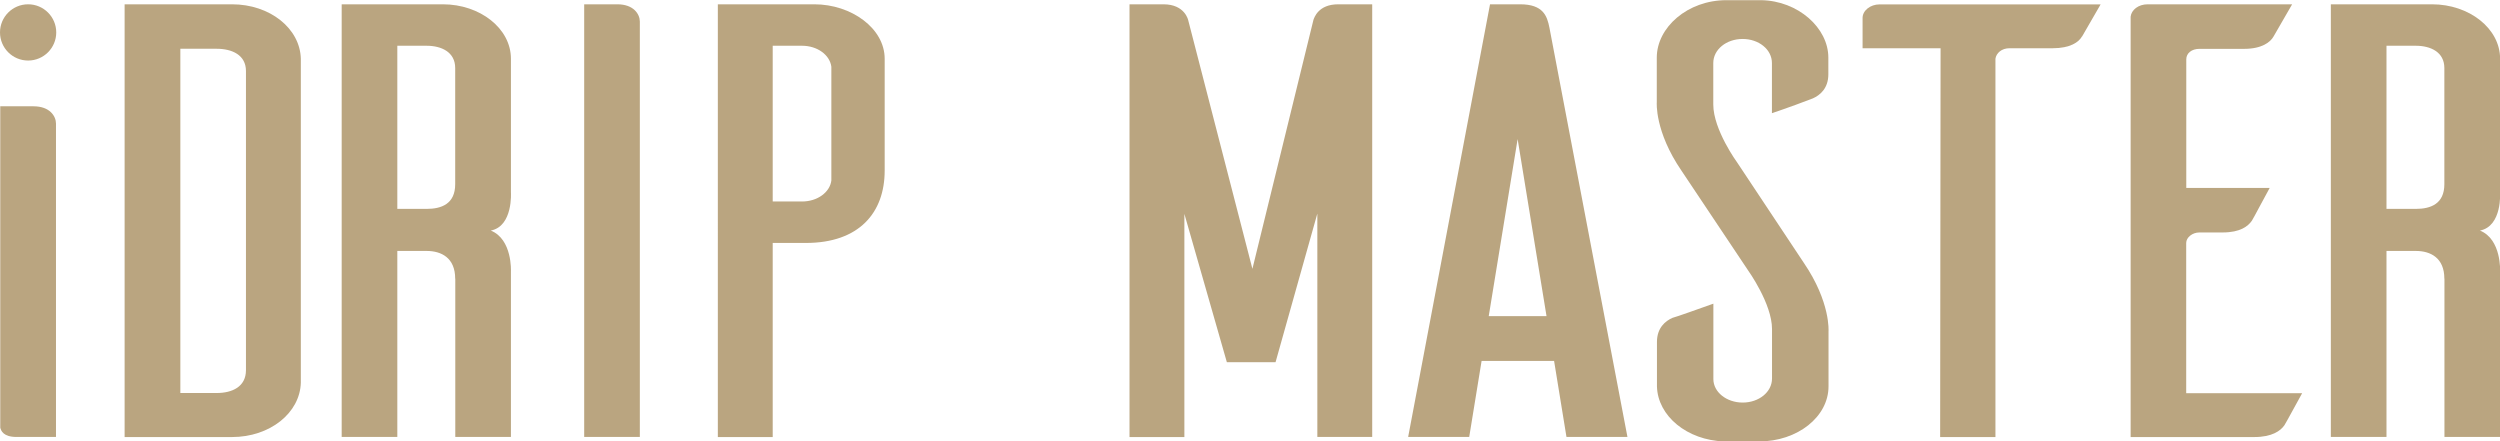
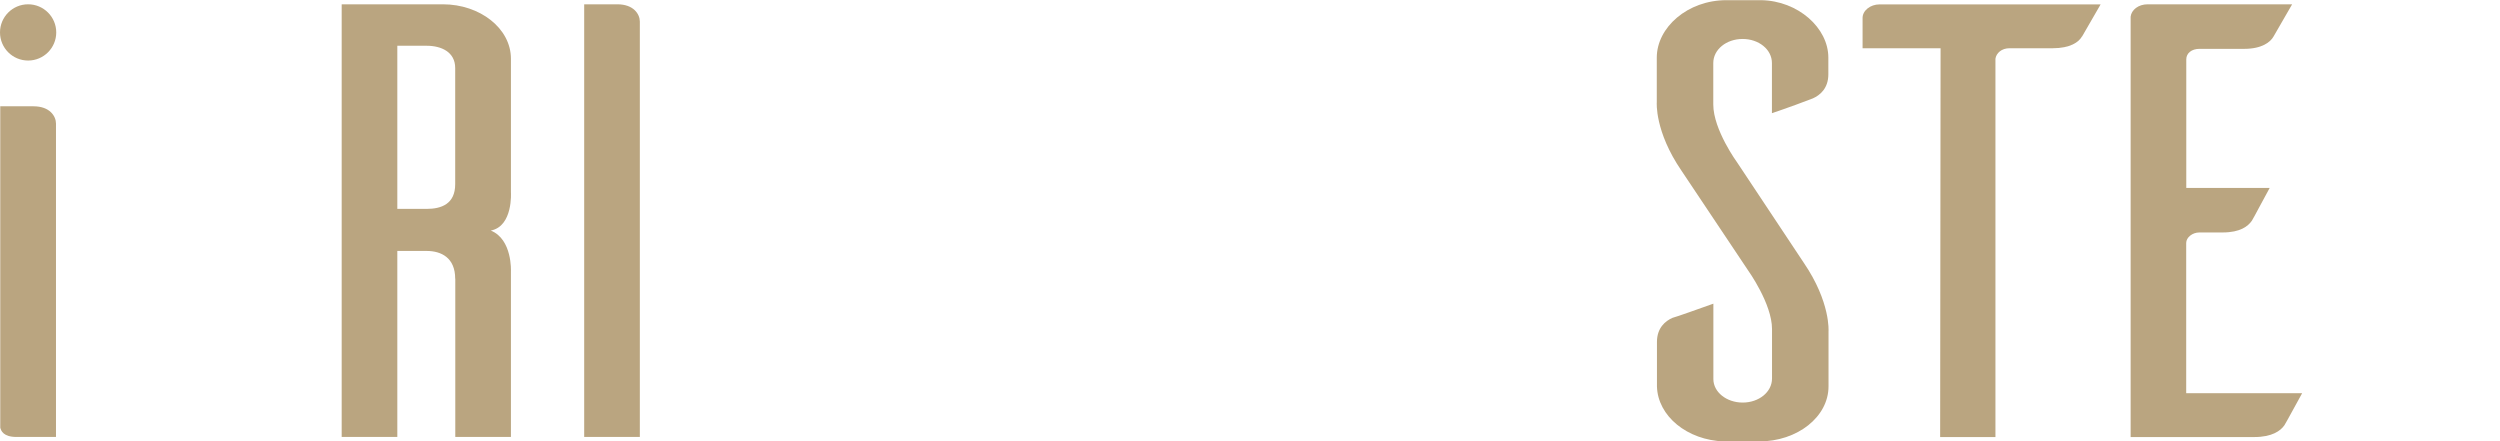
<svg xmlns="http://www.w3.org/2000/svg" id="_圖層_2" viewBox="0 0 290.7 51.32">
  <defs>
    <style>.cls-1{fill:#baa580;}</style>
  </defs>
  <g id="_圖層_1-2">
    <path class="cls-1" d="m3.9,12.36c1.89,0,2.61,1.15,2.61,2.01v36.44H1.92c-1.53,0-1.8-.72-1.89-1.08V12.36h3.86Z" />
-     <path class="cls-1" d="m26.98.5c4.4,0,7.91,2.8,8,6.33v37.66c-.09,3.52-3.59,6.33-8,6.33h-12.49V.5h12.49Zm1.62,7.76c0-1.87-1.62-2.59-3.41-2.59h-4.22v40.03h4.22c1.8,0,3.41-.72,3.41-2.66V8.27Z" />
    <path class="cls-1" d="m52.93,32.41c0-2.44-1.62-3.23-3.32-3.23h-3.41v21.63h-6.47V.5h11.77c4.31,0,7.91,2.8,7.91,6.33v15.52s.27,3.95-2.34,4.46c2.52,1.01,2.34,4.74,2.34,4.74v19.26h-6.47v-18.4Zm-3.32-8.12c1.71,0,3.32-.57,3.32-2.87V7.91c0-1.87-1.62-2.59-3.32-2.59h-3.41v18.97h3.41Z" />
    <path class="cls-1" d="m71.79.5c1.89,0,2.61,1.15,2.61,2.01v48.3h-6.47V.5h3.86Z" />
-     <path class="cls-1" d="m94.69.5c4.31,0,8.18,2.8,8.18,6.33v13.01c0,4.89-2.97,8.41-9.16,8.41h-3.86v22.57h-6.38V.5h11.23Zm1.98,7.26c-.18-1.37-1.62-2.44-3.41-2.44h-3.41v18.11h3.41c1.8,0,3.24-1.08,3.41-2.44V7.76Z" />
-     <path class="cls-1" d="m153.17,24.87l-4.85,17.25h-5.66c-.54-1.88-4.94-17.25-4.94-17.25v25.95h-6.38V.5h3.95c2.52,0,2.88,1.87,2.88,1.87l7.46,28.89,7.1-28.96c.09-.22.54-1.8,2.88-1.8h3.95v50.31h-6.38v-25.95Z" />
    <path class="cls-1" d="m206.04,13.15v-5.82c0-1.58-1.53-2.8-3.41-2.8s-3.41,1.22-3.41,2.8v4.82c0,2.95,2.79,6.76,2.79,6.76l7.73,11.64c3.14,4.6,2.88,7.98,2.88,7.98v6.4c0,3.52-3.59,6.4-8.09,6.4h-4.04c-4.31-.14-7.73-2.95-7.82-6.4v-5.17c0-1.65.99-2.44,1.8-2.8.54-.14,3.15-1.08,4.76-1.65v8.77c0,1.51,1.53,2.73,3.41,2.73s3.41-1.22,3.41-2.8v-5.75c0-2.95-2.79-6.83-2.79-6.83l-7.73-11.57c-3.15-4.6-2.88-7.98-2.88-7.98v-5.18c0-3.52,3.59-6.68,8.09-6.68h4.04c4.31.07,7.82,3.23,7.82,6.68v1.94c0,1.65-.99,2.44-1.8,2.8-.54.22-3.05,1.15-4.76,1.72Z" />
    <path class="cls-1" d="m242.09,4.24c-.36.65-1.35,1.37-3.41,1.37h-5.03c-.9,0-1.53.57-1.62,1.22v43.99h-6.43l.05-45.21h-9.07v-3.52c0-.86.9-1.58,1.98-1.58h25.7l-2.16,3.74Z" />
    <path class="cls-1" d="m267.7,45.71c-.72,1.29-1.8,3.31-2.07,3.74-.45.65-1.44,1.37-3.5,1.37h-14.38V1.94c.09-.79.9-1.44,1.98-1.44h16.8l-2.16,3.74c-.36.65-1.35,1.44-3.41,1.44h-5.21c-.9,0-1.53.5-1.53,1.22v14.95h9.7c-.72,1.29-1.8,3.38-2.07,3.81-.45.65-1.35,1.37-3.41,1.37h-2.7c-.81,0-1.53.58-1.53,1.22v17.47h13.48Z" />
-     <path class="cls-1" d="m284.23,32.41c0-2.44-1.62-3.23-3.32-3.23h-3.41v21.63h-6.47V.5h11.77c4.31,0,7.91,2.8,7.91,6.33v15.52s.27,3.95-2.34,4.46c2.52,1.01,2.34,4.74,2.34,4.74v19.26h-6.47v-18.4Zm-3.32-8.12c1.71,0,3.32-.57,3.32-2.87V7.91c0-1.87-1.62-2.59-3.32-2.59h-3.41v18.97h3.41Z" />
    <circle class="cls-1" cx="3.27" cy="3.77" r="3.27" />
-     <path class="cls-1" d="m182.14,50.81h7.1l-9.07-47.58c-.27-1.37-.72-2.73-3.41-2.73h-3.5l-9.52,50.31h7.1l1.44-8.84h8.43l1.44,8.84Zm-9.03-14.05l3.36-20.59,3.36,20.59h-6.73Z" />
  </g>
</svg>